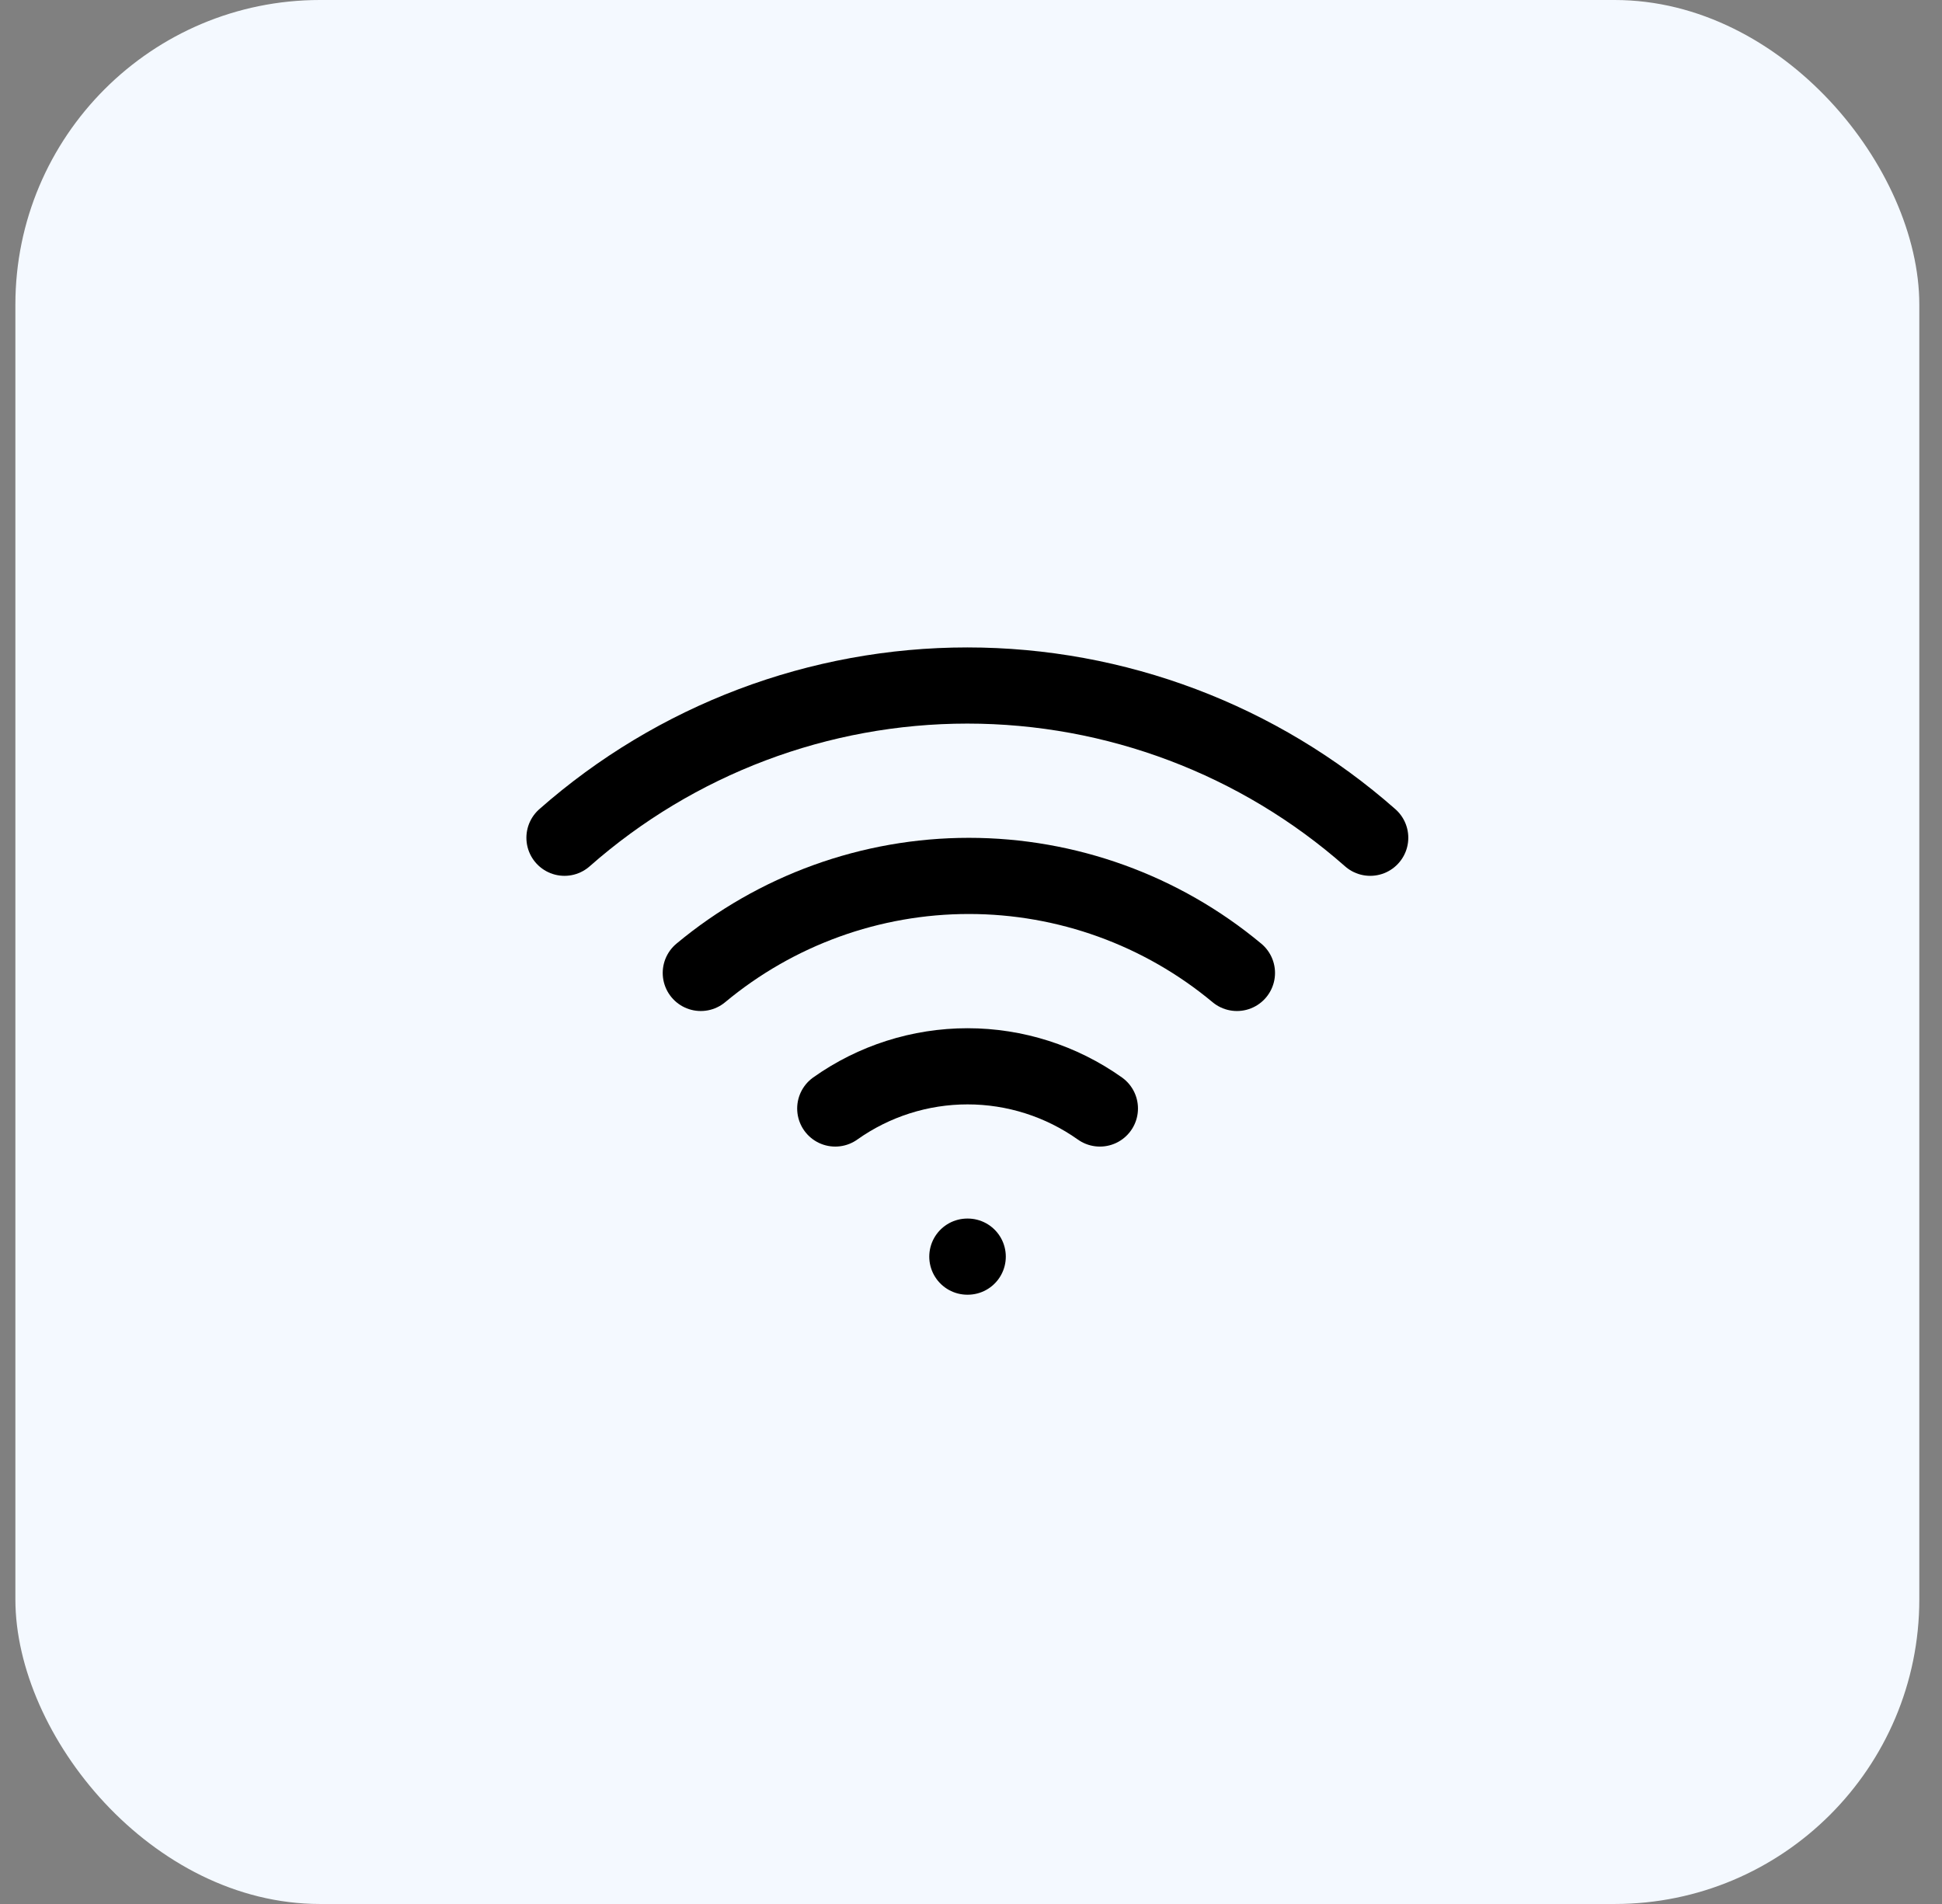
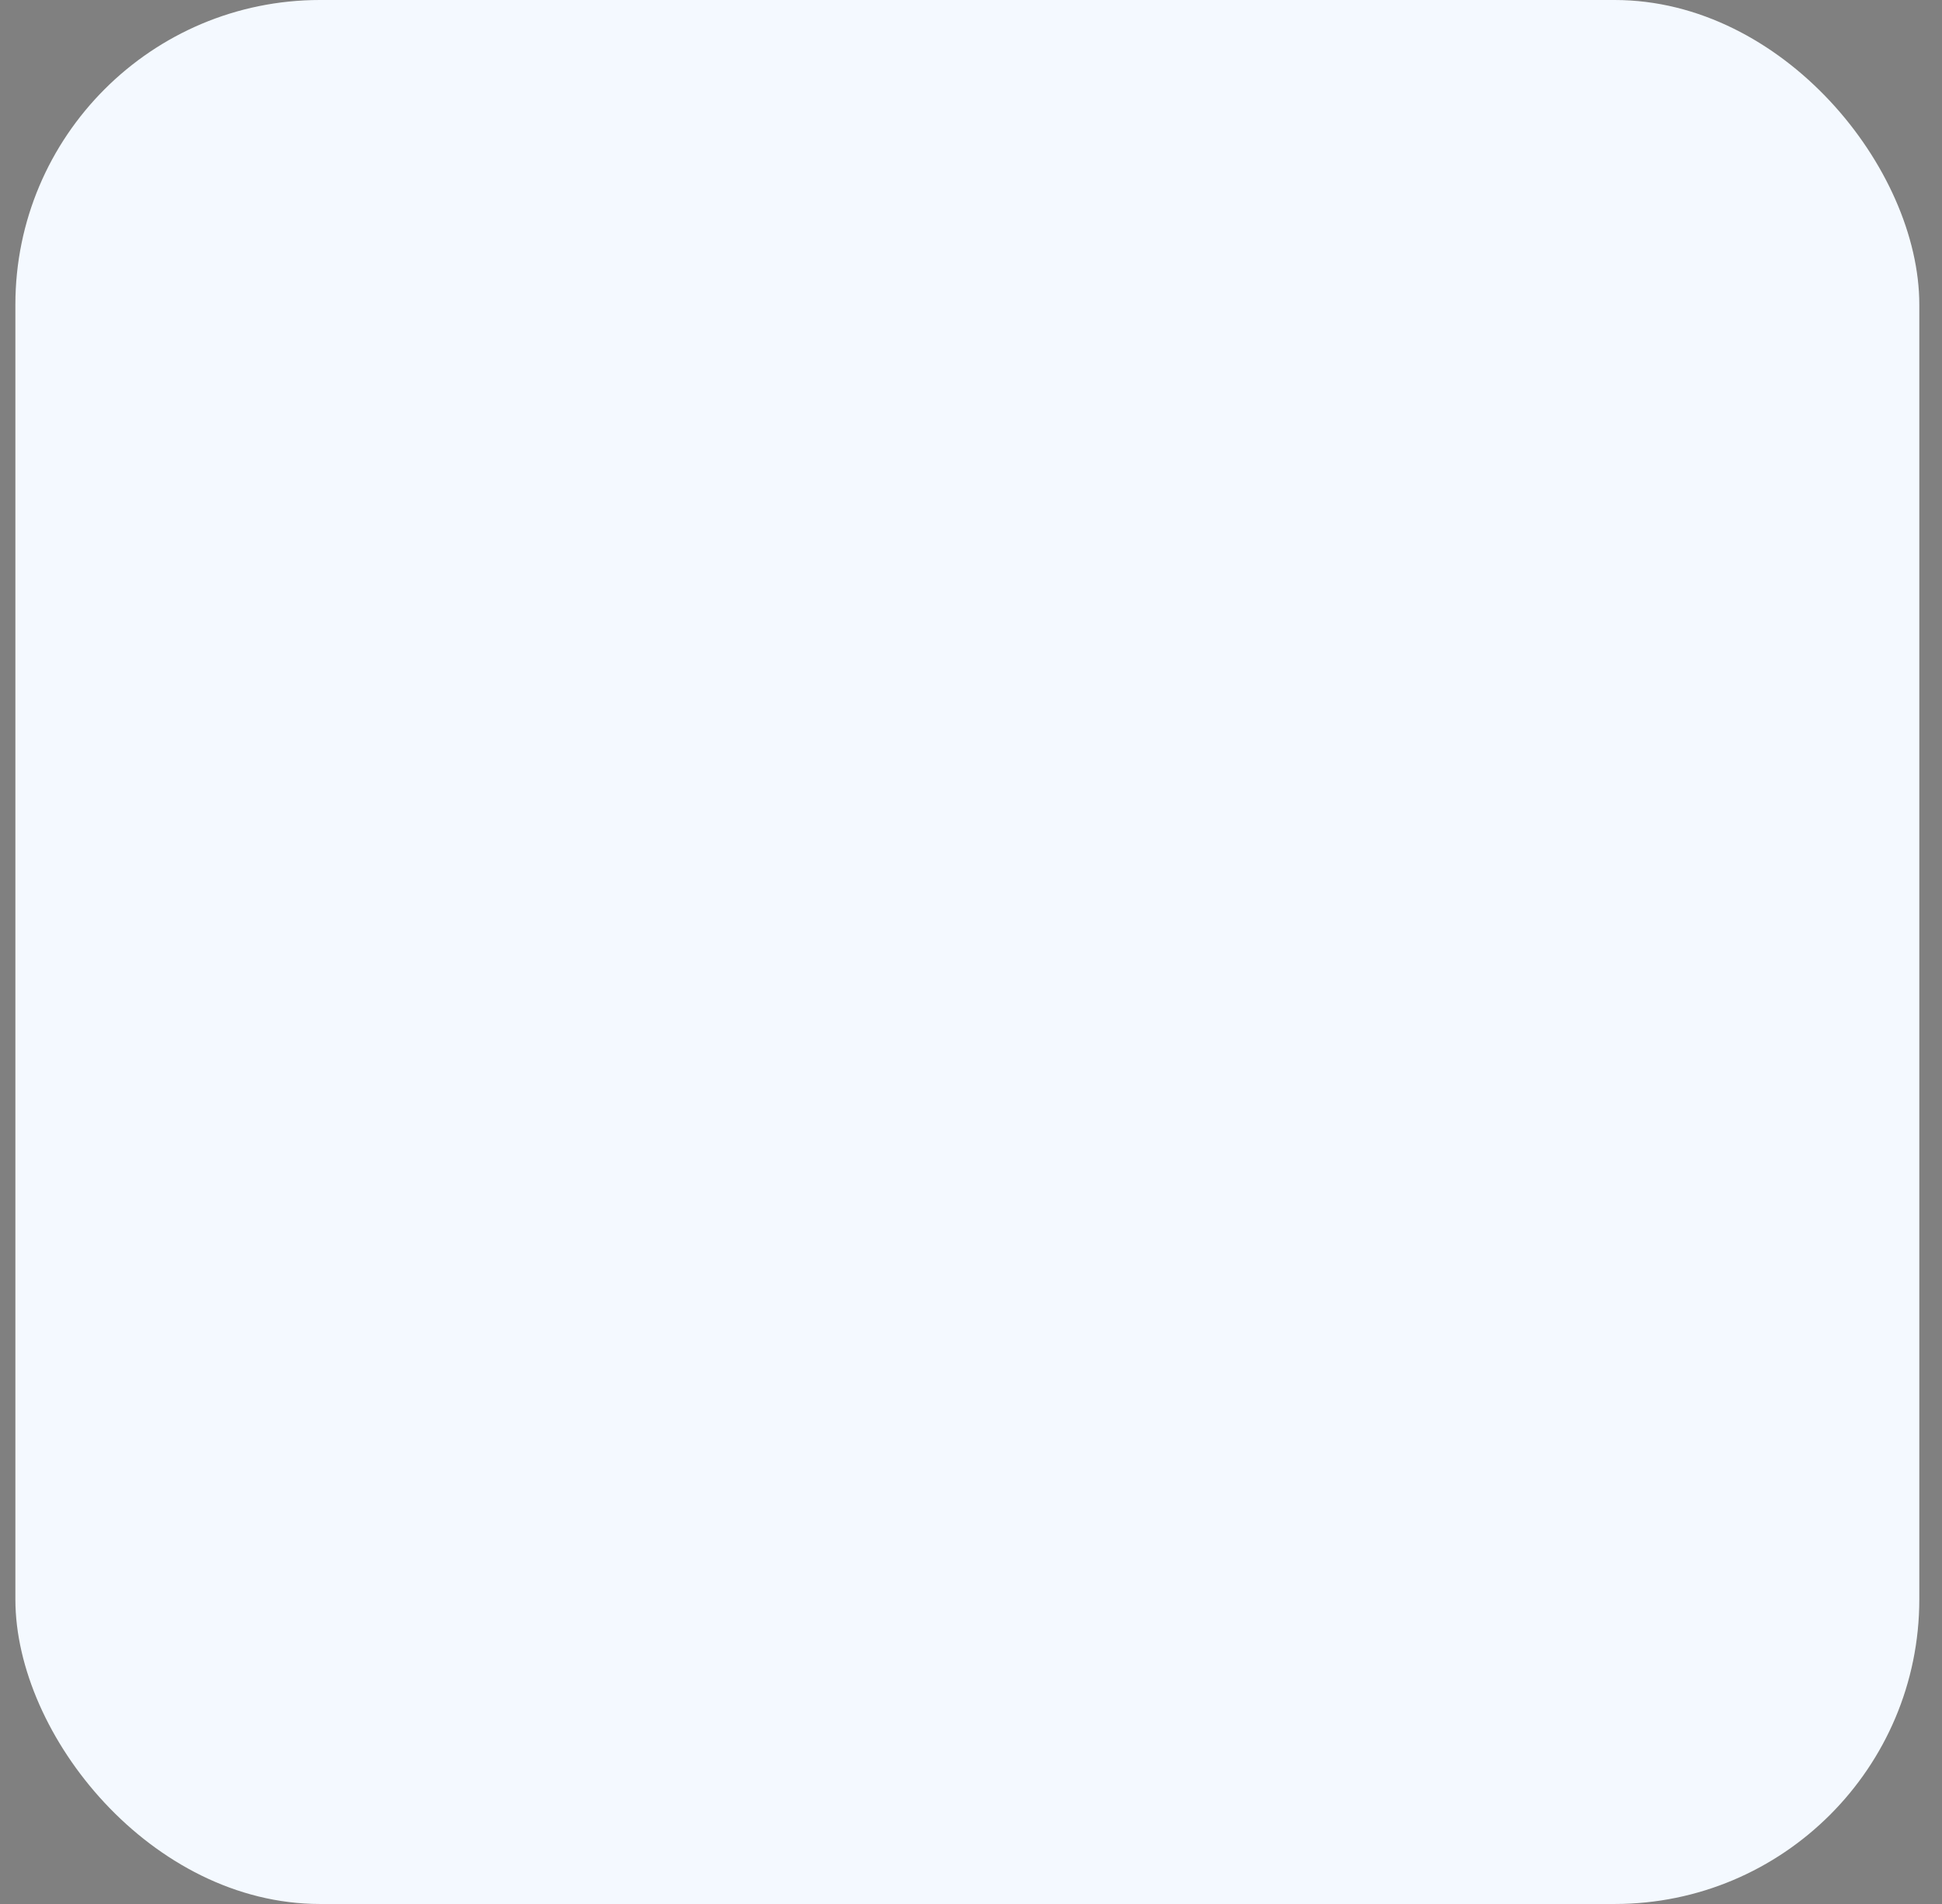
<svg xmlns="http://www.w3.org/2000/svg" width="51" height="50" viewBox="0 0 51 50" fill="none">
  <rect x="0" y="0" width="51" height="50" fill="#808080" stroke="none" />
  <rect x="0.404" width="50" height="50" rx="8" fill="#F4F9FF" />
  <g clip-path="url(#clip0_95_1989)">
-     <path d="M18.404 25.55C20.381 23.904 22.872 23.002 25.444 23.002C28.017 23.002 30.508 23.904 32.484 25.55" stroke="black" stroke-width="2" stroke-linecap="round" stroke-linejoin="round" />
-     <path d="M14.824 22C17.747 19.424 21.509 18.002 25.404 18.002C29.3 18.002 33.062 19.424 35.984 22" stroke="black" stroke-width="2" stroke-linecap="round" stroke-linejoin="round" />
-     <path d="M21.935 29.11C22.95 28.389 24.164 28.002 25.41 28.002C26.655 28.002 27.869 28.389 28.885 29.11" stroke="black" stroke-width="2" stroke-linecap="round" stroke-linejoin="round" />
-     <path d="M25.404 33H25.414" stroke="black" stroke-width="2" stroke-linecap="round" stroke-linejoin="round" />
-   </g>
+     </g>
  <defs>
    <clipPath id="clip0_95_1989">
-       <rect width="24" height="24" fill="white" transform="translate(13.404 13)" />
-     </clipPath>
+       </clipPath>
  </defs>
</svg>